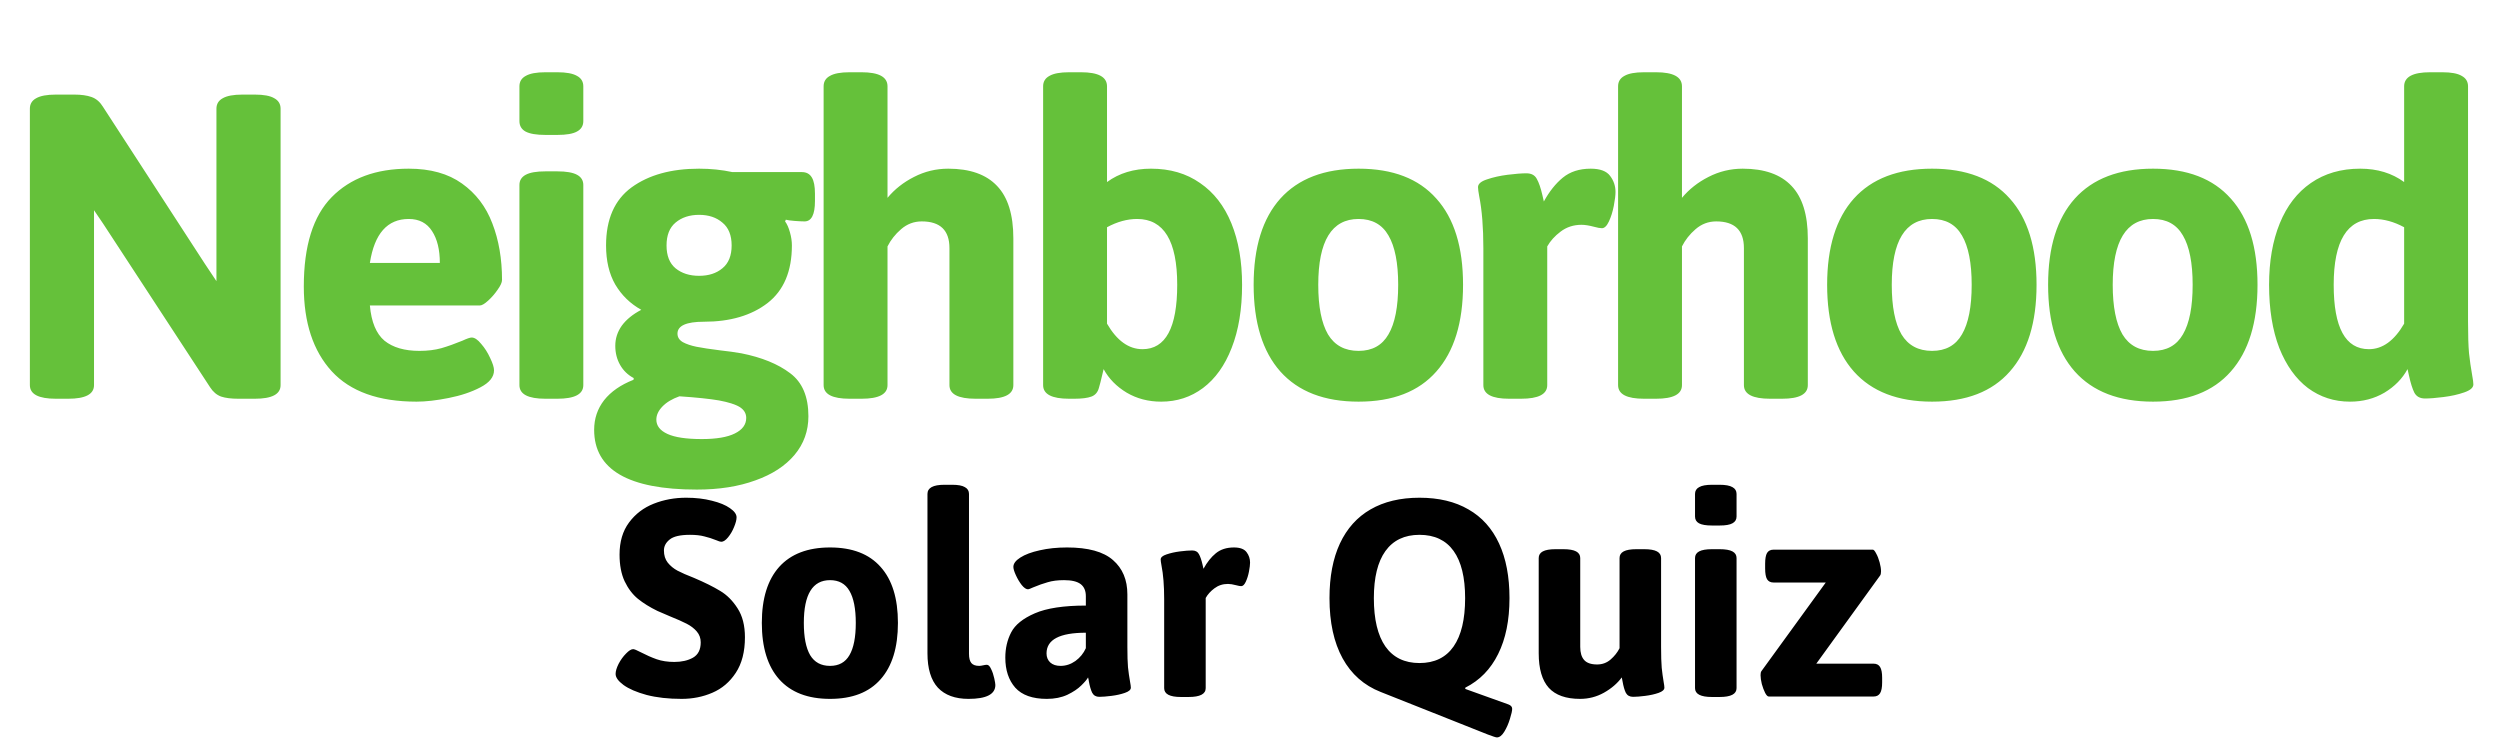
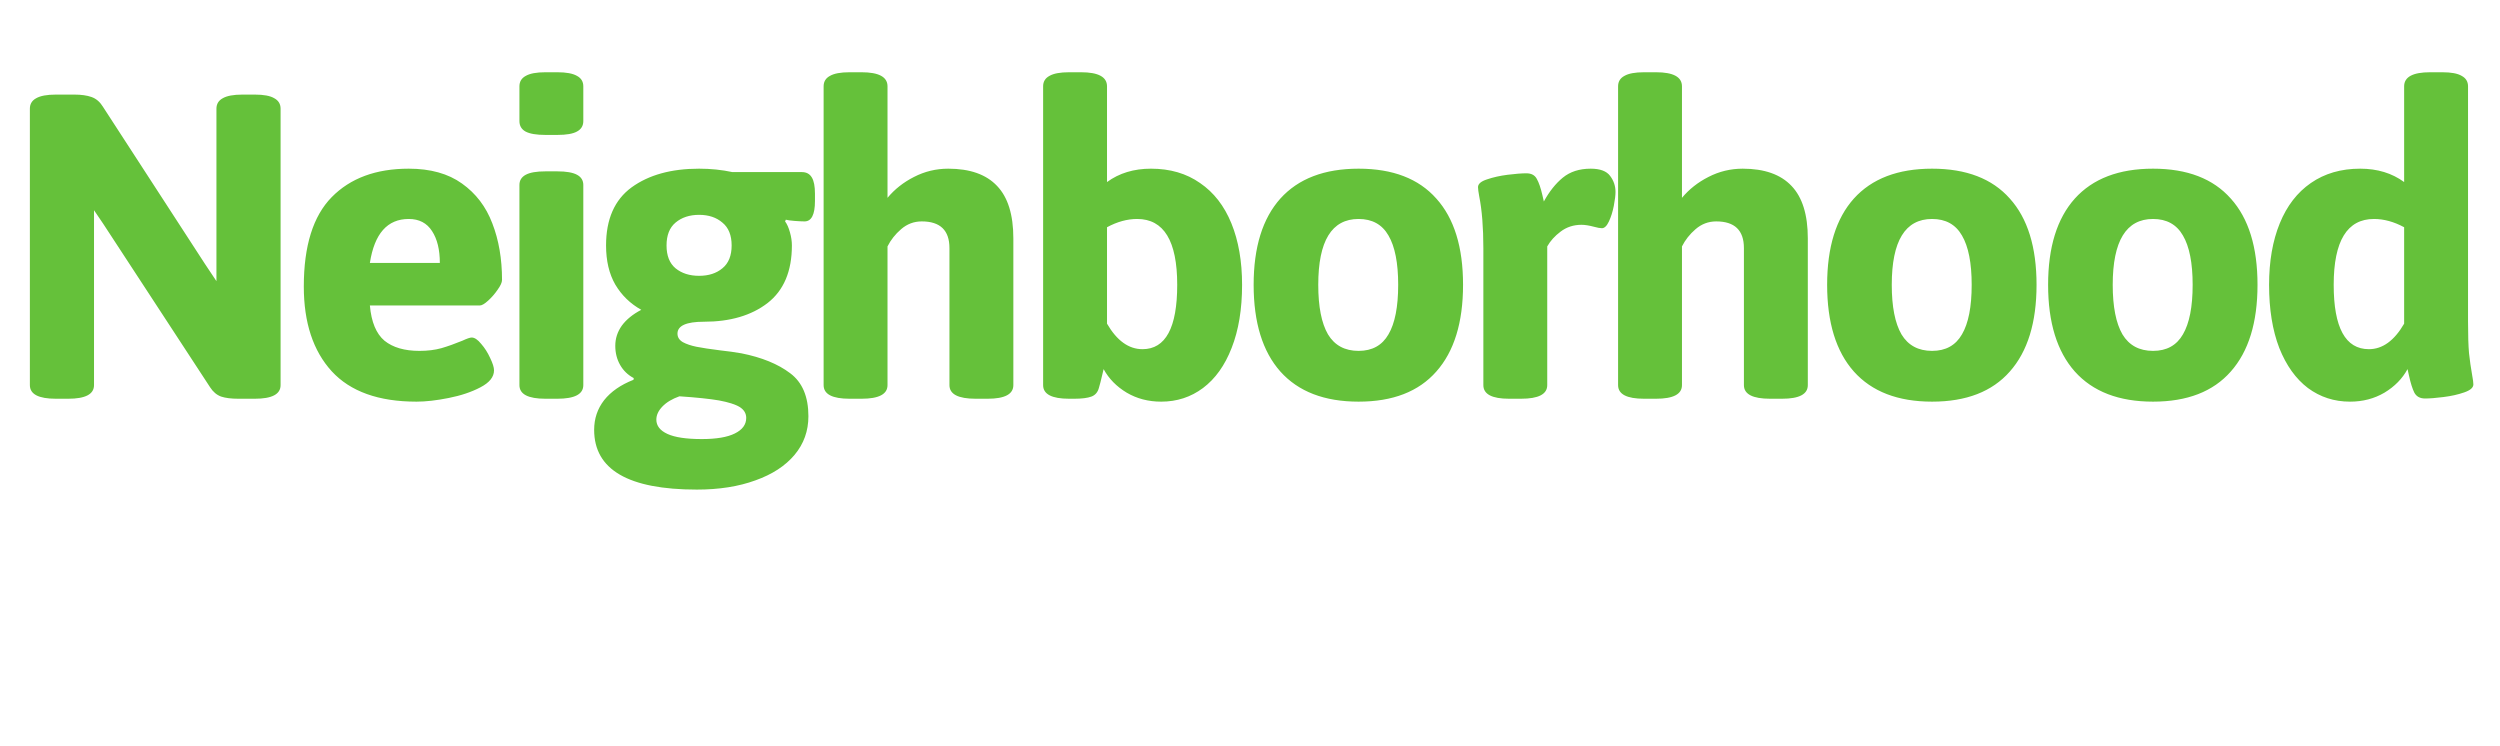
<svg xmlns="http://www.w3.org/2000/svg" width="201" height="60" viewBox="0 0 201 60" fill="none">
  <path d="M4.492 32.059C3.099 32.059 2.402 31.694 2.402 30.965V8.738C2.402 8.361 2.572 8.081 2.91 7.898C3.249 7.703 3.776 7.605 4.492 7.605H5.977C6.536 7.605 6.999 7.671 7.363 7.801C7.728 7.931 8.027 8.185 8.262 8.562L16.465 21.199L17.402 22.605V8.738C17.402 8.361 17.572 8.081 17.91 7.898C18.249 7.703 18.776 7.605 19.492 7.605H20.488C21.204 7.605 21.725 7.703 22.051 7.898C22.389 8.081 22.559 8.361 22.559 8.738V30.965C22.559 31.694 21.869 32.059 20.488 32.059H19.16C18.587 32.059 18.125 32 17.773 31.883C17.422 31.753 17.129 31.505 16.895 31.141L8.301 17.996L7.559 16.902V30.965C7.559 31.694 6.868 32.059 5.488 32.059H4.492ZM33.488 32.293C30.441 32.293 28.169 31.479 26.672 29.852C25.174 28.211 24.426 25.939 24.426 23.035C24.426 19.767 25.174 17.371 26.672 15.848C28.169 14.324 30.233 13.562 32.863 13.562C34.608 13.562 36.034 13.96 37.141 14.754C38.26 15.548 39.074 16.616 39.582 17.957C40.103 19.298 40.363 20.815 40.363 22.508C40.363 22.703 40.246 22.963 40.012 23.289C39.79 23.615 39.536 23.908 39.25 24.168C38.964 24.428 38.742 24.559 38.586 24.559H29.738C29.855 25.887 30.246 26.831 30.91 27.391C31.587 27.938 32.525 28.211 33.723 28.211C34.374 28.211 34.96 28.139 35.48 27.996C36.014 27.84 36.581 27.638 37.18 27.391C37.544 27.221 37.792 27.137 37.922 27.137C38.156 27.137 38.41 27.306 38.684 27.645C38.97 27.97 39.211 28.348 39.406 28.777C39.615 29.207 39.719 29.539 39.719 29.773C39.719 30.307 39.354 30.763 38.625 31.141C37.909 31.518 37.056 31.805 36.066 32C35.09 32.195 34.23 32.293 33.488 32.293ZM35.363 21.141C35.363 20.073 35.155 19.22 34.738 18.582C34.322 17.931 33.697 17.605 32.863 17.605C31.145 17.605 30.103 18.784 29.738 21.141H35.363ZM43.852 10.848C43.122 10.848 42.589 10.757 42.25 10.574C41.925 10.392 41.762 10.112 41.762 9.734V6.941C41.762 6.564 41.931 6.284 42.27 6.102C42.608 5.906 43.135 5.809 43.852 5.809H44.809C45.525 5.809 46.052 5.906 46.391 6.102C46.729 6.284 46.898 6.564 46.898 6.941V9.734C46.898 10.112 46.729 10.392 46.391 10.574C46.065 10.757 45.538 10.848 44.809 10.848H43.852ZM43.852 32.059C42.458 32.059 41.762 31.694 41.762 30.965V14.871C41.762 14.507 41.931 14.233 42.27 14.051C42.608 13.868 43.135 13.777 43.852 13.777H44.809C45.525 13.777 46.052 13.868 46.391 14.051C46.729 14.233 46.898 14.507 46.898 14.871V30.965C46.898 31.694 46.202 32.059 44.809 32.059H43.852ZM56.031 39.363C50.523 39.363 47.77 37.762 47.77 34.559C47.77 33.66 48.036 32.866 48.57 32.176C49.117 31.486 49.905 30.939 50.934 30.535L50.953 30.398C50.484 30.151 50.12 29.799 49.859 29.344C49.599 28.888 49.469 28.374 49.469 27.801C49.469 27.215 49.645 26.674 49.996 26.18C50.361 25.685 50.882 25.262 51.559 24.91C50.673 24.415 49.977 23.738 49.469 22.879C48.974 22.02 48.727 20.971 48.727 19.734C48.727 17.625 49.41 16.069 50.777 15.066C52.158 14.064 53.967 13.562 56.207 13.562C57.145 13.562 58.036 13.654 58.883 13.836H64.469C64.833 13.836 65.1 13.979 65.269 14.266C65.439 14.539 65.523 14.975 65.523 15.574V16.16C65.523 17.254 65.243 17.801 64.684 17.801C64.488 17.801 64.221 17.788 63.883 17.762C63.557 17.736 63.323 17.703 63.18 17.664L63.121 17.801C63.277 18.009 63.408 18.302 63.512 18.68C63.616 19.044 63.668 19.396 63.668 19.734C63.668 21.805 63.017 23.348 61.715 24.363C60.413 25.366 58.707 25.867 56.598 25.867C55.178 25.867 54.469 26.186 54.469 26.824C54.469 27.111 54.612 27.338 54.898 27.508C55.185 27.664 55.55 27.788 55.992 27.879C56.448 27.97 57.092 28.068 57.926 28.172C58.525 28.237 59.085 28.315 59.605 28.406C61.246 28.732 62.555 29.266 63.531 30.008C64.508 30.737 64.996 31.889 64.996 33.465C64.996 34.65 64.625 35.685 63.883 36.57C63.141 37.456 62.092 38.139 60.738 38.621C59.384 39.116 57.815 39.363 56.031 39.363ZM56.207 22.176C56.975 22.176 57.6 21.974 58.082 21.57C58.577 21.167 58.824 20.555 58.824 19.734C58.824 18.914 58.577 18.302 58.082 17.898C57.6 17.482 56.975 17.273 56.207 17.273C55.439 17.273 54.807 17.482 54.312 17.898C53.831 18.302 53.59 18.914 53.59 19.734C53.59 20.555 53.831 21.167 54.312 21.57C54.807 21.974 55.439 22.176 56.207 22.176ZM56.422 35.301C57.594 35.301 58.479 35.151 59.078 34.852C59.69 34.552 59.996 34.135 59.996 33.602C59.996 33.237 59.82 32.944 59.469 32.723C59.13 32.514 58.577 32.339 57.809 32.195C57.053 32.065 55.992 31.954 54.625 31.863C54.039 32.072 53.583 32.345 53.258 32.684C52.932 33.022 52.77 33.374 52.77 33.738C52.77 34.233 53.069 34.617 53.668 34.891C54.267 35.164 55.185 35.301 56.422 35.301ZM68.309 32.059C66.915 32.059 66.219 31.694 66.219 30.965V6.941C66.219 6.564 66.388 6.284 66.727 6.102C67.065 5.906 67.592 5.809 68.309 5.809H69.266C70.659 5.809 71.356 6.186 71.356 6.941V15.906C71.928 15.216 72.638 14.656 73.484 14.227C74.344 13.784 75.262 13.562 76.238 13.562C77.983 13.562 79.292 14.025 80.164 14.949C81.037 15.861 81.473 17.267 81.473 19.168V30.965C81.473 31.694 80.783 32.059 79.402 32.059H78.445C77.039 32.059 76.336 31.694 76.336 30.965V19.949C76.336 18.517 75.594 17.801 74.109 17.801C73.484 17.801 72.931 18.009 72.449 18.426C71.981 18.829 71.616 19.292 71.356 19.812V30.965C71.356 31.694 70.659 32.059 69.266 32.059H68.309ZM93.359 32.293C92.331 32.293 91.406 32.052 90.586 31.57C89.766 31.076 89.147 30.444 88.731 29.676L88.633 30.086C88.516 30.594 88.424 30.952 88.359 31.16C88.268 31.525 88.066 31.766 87.754 31.883C87.441 32 86.979 32.059 86.367 32.059H85.957C84.564 32.059 83.867 31.694 83.867 30.965V6.941C83.867 6.564 84.037 6.284 84.375 6.102C84.713 5.906 85.241 5.809 85.957 5.809H86.914C88.307 5.809 89.004 6.186 89.004 6.941V14.637C89.981 13.921 91.159 13.562 92.539 13.562C94.076 13.562 95.391 13.947 96.484 14.715C97.591 15.47 98.431 16.551 99.004 17.957C99.577 19.363 99.863 21.01 99.863 22.898C99.863 24.865 99.583 26.557 99.023 27.977C98.477 29.383 97.708 30.457 96.719 31.199C95.742 31.928 94.622 32.293 93.359 32.293ZM91.856 28.074C93.717 28.074 94.648 26.349 94.648 22.898C94.648 19.37 93.574 17.605 91.426 17.605C90.632 17.605 89.824 17.827 89.004 18.27V26.023C89.798 27.391 90.749 28.074 91.856 28.074ZM109.23 32.293C106.483 32.293 104.387 31.486 102.941 29.871C101.509 28.256 100.793 25.932 100.793 22.898C100.793 19.878 101.509 17.566 102.941 15.965C104.387 14.363 106.483 13.562 109.23 13.562C111.978 13.562 114.061 14.363 115.48 15.965C116.913 17.553 117.629 19.865 117.629 22.898C117.629 25.932 116.913 28.256 115.48 29.871C114.061 31.486 111.978 32.293 109.23 32.293ZM109.23 28.211C110.324 28.211 111.125 27.768 111.633 26.883C112.154 25.997 112.414 24.669 112.414 22.898C112.414 21.141 112.154 19.819 111.633 18.934C111.125 18.048 110.324 17.605 109.23 17.605C107.069 17.605 105.988 19.37 105.988 22.898C105.988 24.656 106.249 25.984 106.77 26.883C107.303 27.768 108.124 28.211 109.23 28.211ZM121.332 32.059C119.952 32.059 119.262 31.694 119.262 30.965V19.949C119.262 18.283 119.151 16.896 118.93 15.789C118.865 15.438 118.832 15.19 118.832 15.047C118.832 14.787 119.073 14.578 119.555 14.422C120.049 14.253 120.603 14.129 121.215 14.051C121.84 13.973 122.341 13.934 122.719 13.934C123.122 13.934 123.402 14.083 123.559 14.383C123.728 14.682 123.878 15.118 124.008 15.691L124.125 16.199C124.568 15.392 125.076 14.754 125.648 14.285C126.234 13.803 126.983 13.562 127.895 13.562C128.65 13.562 129.171 13.758 129.457 14.148C129.743 14.526 129.887 14.956 129.887 15.438C129.887 15.698 129.841 16.069 129.75 16.551C129.659 17.02 129.529 17.436 129.359 17.801C129.19 18.165 129.001 18.348 128.793 18.348C128.65 18.348 128.435 18.309 128.148 18.23C127.758 18.126 127.426 18.074 127.152 18.074C126.514 18.074 125.954 18.256 125.473 18.621C125.004 18.973 124.646 19.37 124.398 19.812V30.965C124.398 31.694 123.695 32.059 122.289 32.059H121.332ZM132.184 32.059C130.79 32.059 130.094 31.694 130.094 30.965V6.941C130.094 6.564 130.263 6.284 130.602 6.102C130.94 5.906 131.467 5.809 132.184 5.809H133.141C134.534 5.809 135.23 6.186 135.23 6.941V15.906C135.803 15.216 136.513 14.656 137.359 14.227C138.219 13.784 139.137 13.562 140.113 13.562C141.858 13.562 143.167 14.025 144.039 14.949C144.911 15.861 145.348 17.267 145.348 19.168V30.965C145.348 31.694 144.658 32.059 143.277 32.059H142.32C140.914 32.059 140.211 31.694 140.211 30.965V19.949C140.211 18.517 139.469 17.801 137.984 17.801C137.359 17.801 136.806 18.009 136.324 18.426C135.855 18.829 135.491 19.292 135.23 19.812V30.965C135.23 31.694 134.534 32.059 133.141 32.059H132.184ZM155.34 32.293C152.592 32.293 150.496 31.486 149.051 29.871C147.618 28.256 146.902 25.932 146.902 22.898C146.902 19.878 147.618 17.566 149.051 15.965C150.496 14.363 152.592 13.562 155.34 13.562C158.087 13.562 160.171 14.363 161.59 15.965C163.022 17.553 163.738 19.865 163.738 22.898C163.738 25.932 163.022 28.256 161.59 29.871C160.171 31.486 158.087 32.293 155.34 32.293ZM155.34 28.211C156.434 28.211 157.234 27.768 157.742 26.883C158.263 25.997 158.523 24.669 158.523 22.898C158.523 21.141 158.263 19.819 157.742 18.934C157.234 18.048 156.434 17.605 155.34 17.605C153.178 17.605 152.098 19.37 152.098 22.898C152.098 24.656 152.358 25.984 152.879 26.883C153.413 27.768 154.233 28.211 155.34 28.211ZM173.105 32.293C170.358 32.293 168.262 31.486 166.816 29.871C165.384 28.256 164.668 25.932 164.668 22.898C164.668 19.878 165.384 17.566 166.816 15.965C168.262 14.363 170.358 13.562 173.105 13.562C175.853 13.562 177.936 14.363 179.355 15.965C180.788 17.553 181.504 19.865 181.504 22.898C181.504 25.932 180.788 28.256 179.355 29.871C177.936 31.486 175.853 32.293 173.105 32.293ZM173.105 28.211C174.199 28.211 175 27.768 175.508 26.883C176.029 25.997 176.289 24.669 176.289 22.898C176.289 21.141 176.029 19.819 175.508 18.934C175 18.048 174.199 17.605 173.105 17.605C170.944 17.605 169.863 19.37 169.863 22.898C169.863 24.656 170.124 25.984 170.645 26.883C171.178 27.768 171.999 28.211 173.105 28.211ZM188.938 32.293C187.674 32.293 186.548 31.928 185.559 31.199C184.582 30.457 183.814 29.383 183.254 27.977C182.707 26.557 182.434 24.865 182.434 22.898C182.434 21.01 182.72 19.363 183.293 17.957C183.866 16.551 184.699 15.47 185.793 14.715C186.9 13.947 188.221 13.562 189.758 13.562C191.138 13.562 192.316 13.921 193.293 14.637V6.941C193.293 6.186 193.99 5.809 195.383 5.809H196.359C197.076 5.809 197.596 5.906 197.922 6.102C198.26 6.284 198.43 6.564 198.43 6.941V25.867C198.43 26.948 198.456 27.788 198.508 28.387C198.573 28.986 198.658 29.578 198.762 30.164C198.827 30.516 198.859 30.763 198.859 30.906C198.859 31.167 198.612 31.381 198.117 31.551C197.635 31.72 197.082 31.844 196.457 31.922C195.845 32 195.35 32.039 194.973 32.039C194.569 32.039 194.283 31.883 194.113 31.57C193.957 31.258 193.814 30.802 193.684 30.203L193.566 29.676C193.15 30.444 192.531 31.076 191.711 31.57C190.891 32.052 189.966 32.293 188.938 32.293ZM190.461 28.074C191.555 28.074 192.499 27.391 193.293 26.023V18.27C192.473 17.827 191.665 17.605 190.871 17.605C188.71 17.605 187.629 19.37 187.629 22.898C187.629 26.349 188.573 28.074 190.461 28.074Z" fill="#65C13A" />
-   <path d="M54.802 56.19C53.735 56.19 52.796 56.085 51.983 55.873C51.179 55.653 50.562 55.386 50.13 55.073C49.707 54.76 49.495 54.464 49.495 54.185C49.495 53.965 49.575 53.694 49.736 53.372C49.906 53.05 50.105 52.775 50.333 52.547C50.562 52.31 50.752 52.191 50.904 52.191C50.997 52.191 51.196 52.272 51.501 52.433C51.958 52.67 52.39 52.86 52.796 53.004C53.211 53.148 53.685 53.22 54.218 53.22C54.81 53.22 55.31 53.105 55.716 52.877C56.13 52.64 56.338 52.23 56.338 51.645C56.338 51.307 56.232 51.015 56.02 50.77C55.809 50.524 55.538 50.317 55.208 50.148C54.878 49.978 54.429 49.779 53.862 49.551L52.859 49.119C52.25 48.823 51.725 48.497 51.285 48.142C50.853 47.786 50.498 47.316 50.219 46.732C49.948 46.148 49.812 45.433 49.812 44.587C49.812 43.554 50.066 42.695 50.574 42.01C51.082 41.324 51.742 40.821 52.555 40.499C53.367 40.177 54.239 40.017 55.17 40.017C55.932 40.017 56.621 40.097 57.239 40.258C57.857 40.41 58.34 40.609 58.687 40.855C59.042 41.1 59.22 41.345 59.22 41.591C59.22 41.794 59.152 42.056 59.017 42.378C58.89 42.691 58.729 42.966 58.534 43.203C58.34 43.44 58.158 43.559 57.988 43.559C57.912 43.559 57.777 43.516 57.582 43.432C57.269 43.305 56.952 43.203 56.63 43.127C56.317 43.042 55.932 43 55.475 43C54.688 43 54.142 43.127 53.837 43.381C53.532 43.626 53.38 43.918 53.38 44.257C53.38 44.646 53.481 44.972 53.685 45.234C53.896 45.497 54.158 45.713 54.472 45.882C54.793 46.051 55.238 46.246 55.805 46.466C56.66 46.83 57.358 47.177 57.899 47.507C58.441 47.828 58.907 48.294 59.296 48.903C59.694 49.513 59.893 50.291 59.893 51.239C59.893 52.399 59.647 53.351 59.156 54.096C58.674 54.832 58.047 55.365 57.277 55.695C56.516 56.025 55.69 56.19 54.802 56.19ZM66.735 56.19C64.95 56.19 63.587 55.666 62.648 54.616C61.717 53.567 61.251 52.056 61.251 50.084C61.251 48.12 61.717 46.618 62.648 45.577C63.587 44.536 64.95 44.016 66.735 44.016C68.521 44.016 69.875 44.536 70.798 45.577C71.729 46.61 72.194 48.112 72.194 50.084C72.194 52.056 71.729 53.567 70.798 54.616C69.875 55.666 68.521 56.19 66.735 56.19ZM66.735 53.537C67.446 53.537 67.967 53.249 68.297 52.674C68.635 52.098 68.805 51.235 68.805 50.084C68.805 48.941 68.635 48.082 68.297 47.507C67.967 46.931 67.446 46.644 66.735 46.644C65.33 46.644 64.628 47.79 64.628 50.084C64.628 51.227 64.797 52.09 65.136 52.674C65.483 53.249 66.016 53.537 66.735 53.537ZM77.869 56.19C76.794 56.19 75.973 55.89 75.406 55.289C74.848 54.68 74.568 53.757 74.568 52.522V39.712C74.568 39.221 75.021 38.976 75.927 38.976H76.561C77.027 38.976 77.366 39.039 77.577 39.166C77.797 39.285 77.907 39.467 77.907 39.712V52.56C77.907 52.907 77.971 53.156 78.098 53.309C78.225 53.461 78.436 53.537 78.732 53.537C78.809 53.537 78.923 53.52 79.075 53.486C79.118 53.478 79.16 53.469 79.202 53.461C79.245 53.453 79.291 53.448 79.342 53.448C79.469 53.448 79.583 53.562 79.685 53.791C79.795 54.011 79.879 54.261 79.939 54.54C79.998 54.811 80.027 54.989 80.027 55.073C80.027 55.818 79.308 56.19 77.869 56.19ZM84.166 56.19C83.015 56.19 82.169 55.89 81.627 55.289C81.094 54.68 80.827 53.876 80.827 52.877C80.827 52.124 80.984 51.447 81.297 50.846C81.61 50.236 82.245 49.724 83.201 49.31C84.158 48.895 85.524 48.688 87.302 48.688V47.938C87.302 47.498 87.162 47.172 86.883 46.961C86.603 46.749 86.159 46.644 85.55 46.644C85.042 46.644 84.606 46.699 84.242 46.809C83.878 46.91 83.485 47.05 83.061 47.227C82.841 47.329 82.706 47.38 82.655 47.38C82.503 47.38 82.334 47.266 82.147 47.037C81.97 46.809 81.813 46.546 81.678 46.25C81.542 45.954 81.475 45.73 81.475 45.577C81.475 45.315 81.661 45.065 82.033 44.828C82.414 44.583 82.935 44.388 83.595 44.244C84.255 44.092 84.987 44.016 85.791 44.016C87.484 44.016 88.715 44.354 89.485 45.031C90.255 45.7 90.641 46.618 90.641 47.786V52.014C90.641 52.716 90.658 53.262 90.691 53.651C90.734 54.041 90.789 54.426 90.856 54.807C90.899 55.035 90.92 55.196 90.92 55.289C90.92 55.458 90.759 55.598 90.438 55.708C90.124 55.818 89.765 55.898 89.358 55.949C88.952 56 88.626 56.025 88.381 56.025C88.118 56.025 87.928 55.915 87.81 55.695C87.7 55.467 87.611 55.158 87.543 54.769C87.534 54.718 87.526 54.667 87.518 54.616C87.509 54.565 87.496 54.515 87.48 54.464C87.395 54.625 87.213 54.84 86.934 55.111C86.663 55.382 86.29 55.632 85.816 55.86C85.342 56.08 84.792 56.19 84.166 56.19ZM85.27 53.537C85.694 53.537 86.091 53.406 86.464 53.144C86.836 52.873 87.116 52.53 87.302 52.115V50.871C85.194 50.871 84.141 51.425 84.141 52.534C84.141 52.83 84.238 53.072 84.433 53.258C84.636 53.444 84.915 53.537 85.27 53.537ZM94.944 56.038C94.047 56.038 93.599 55.801 93.599 55.327V48.167C93.599 47.084 93.527 46.182 93.383 45.463C93.341 45.234 93.319 45.074 93.319 44.98C93.319 44.811 93.476 44.676 93.789 44.574C94.111 44.464 94.47 44.384 94.868 44.333C95.274 44.282 95.6 44.257 95.846 44.257C96.108 44.257 96.29 44.354 96.392 44.549C96.502 44.743 96.599 45.027 96.684 45.399L96.76 45.73C97.047 45.205 97.378 44.79 97.75 44.485C98.131 44.172 98.618 44.016 99.21 44.016C99.701 44.016 100.039 44.143 100.226 44.397C100.412 44.642 100.505 44.921 100.505 45.234C100.505 45.404 100.475 45.645 100.416 45.958C100.357 46.263 100.272 46.533 100.162 46.77C100.052 47.008 99.929 47.126 99.794 47.126C99.701 47.126 99.561 47.101 99.375 47.05C99.121 46.982 98.905 46.948 98.728 46.948C98.313 46.948 97.949 47.067 97.636 47.304C97.331 47.532 97.098 47.79 96.938 48.078V55.327C96.938 55.801 96.481 56.038 95.566 56.038H94.944ZM120.348 59.288C120.271 59.288 120.022 59.208 119.599 59.047C119.175 58.886 118.41 58.581 117.301 58.133L111.004 55.632C109.667 55.107 108.647 54.206 107.944 52.928C107.242 51.65 106.891 50.037 106.891 48.091C106.891 46.364 107.17 44.9 107.729 43.698C108.296 42.488 109.117 41.574 110.191 40.956C111.275 40.33 112.587 40.017 114.127 40.017C115.676 40.017 116.988 40.33 118.062 40.956C119.146 41.574 119.967 42.488 120.525 43.698C121.084 44.9 121.363 46.364 121.363 48.091C121.363 49.868 121.059 51.366 120.449 52.585C119.848 53.804 118.968 54.705 117.809 55.289V55.391L121.274 56.635C121.478 56.711 121.579 56.829 121.579 56.99C121.579 57.143 121.52 57.409 121.401 57.79C121.283 58.179 121.131 58.526 120.944 58.831C120.758 59.136 120.559 59.288 120.348 59.288ZM114.127 53.309C115.337 53.309 116.251 52.864 116.869 51.976C117.487 51.087 117.796 49.792 117.796 48.091C117.796 46.423 117.487 45.158 116.869 44.295C116.251 43.432 115.337 43 114.127 43C112.925 43 112.011 43.436 111.385 44.308C110.767 45.171 110.458 46.432 110.458 48.091C110.458 49.792 110.767 51.087 111.385 51.976C112.011 52.864 112.925 53.309 114.127 53.309ZM127.038 56.19C125.904 56.19 125.066 55.894 124.524 55.302C123.983 54.701 123.712 53.774 123.712 52.522V44.866C123.712 44.629 123.822 44.452 124.042 44.333C124.262 44.215 124.605 44.155 125.07 44.155H125.692C126.158 44.155 126.501 44.215 126.721 44.333C126.941 44.452 127.051 44.629 127.051 44.866V52.014C127.051 52.479 127.157 52.83 127.368 53.067C127.58 53.304 127.927 53.423 128.409 53.423C128.824 53.423 129.184 53.292 129.488 53.029C129.801 52.758 130.043 52.454 130.212 52.115V44.866C130.212 44.629 130.322 44.452 130.542 44.333C130.762 44.215 131.105 44.155 131.57 44.155H132.192C132.658 44.155 133.001 44.215 133.221 44.333C133.441 44.452 133.551 44.629 133.551 44.866V52.014C133.551 52.725 133.568 53.283 133.602 53.69C133.644 54.087 133.695 54.46 133.754 54.807C133.796 55.035 133.817 55.196 133.817 55.289C133.817 55.458 133.661 55.598 133.348 55.708C133.035 55.818 132.675 55.898 132.269 55.949C131.871 56 131.549 56.025 131.304 56.025C131.033 56.025 130.838 55.92 130.72 55.708C130.61 55.488 130.521 55.179 130.453 54.781L130.39 54.464C130.034 54.946 129.556 55.357 128.955 55.695C128.363 56.025 127.724 56.19 127.038 56.19ZM137.639 42.251C137.165 42.251 136.818 42.192 136.598 42.073C136.386 41.955 136.28 41.773 136.28 41.527V39.712C136.28 39.467 136.39 39.285 136.61 39.166C136.83 39.039 137.173 38.976 137.639 38.976H138.261C138.726 38.976 139.069 39.039 139.289 39.166C139.509 39.285 139.619 39.467 139.619 39.712V41.527C139.619 41.773 139.509 41.955 139.289 42.073C139.077 42.192 138.735 42.251 138.261 42.251H137.639ZM137.639 56.038C136.733 56.038 136.28 55.801 136.28 55.327V44.866C136.28 44.629 136.39 44.452 136.61 44.333C136.83 44.215 137.173 44.155 137.639 44.155H138.261C138.726 44.155 139.069 44.215 139.289 44.333C139.509 44.452 139.619 44.629 139.619 44.866V55.327C139.619 55.801 139.166 56.038 138.261 56.038H137.639ZM142.209 56C142.116 56 142.019 55.903 141.917 55.708C141.815 55.505 141.727 55.268 141.65 54.997C141.583 54.718 141.549 54.481 141.549 54.286C141.549 54.142 141.57 54.036 141.612 53.969L146.792 46.834H142.59C142.353 46.834 142.179 46.745 142.069 46.567C141.968 46.39 141.917 46.102 141.917 45.704V45.323C141.917 44.925 141.968 44.638 142.069 44.46C142.179 44.282 142.353 44.193 142.59 44.193H150.575C150.651 44.193 150.74 44.295 150.842 44.498C150.952 44.693 151.045 44.93 151.121 45.209C151.197 45.488 151.235 45.73 151.235 45.933C151.235 46.093 151.21 46.208 151.159 46.275L146.03 53.359H150.639C150.876 53.359 151.049 53.448 151.159 53.626C151.269 53.804 151.324 54.092 151.324 54.489V54.87C151.324 55.268 151.269 55.556 151.159 55.733C151.049 55.911 150.876 56 150.639 56H142.209Z" fill="black" />
</svg>